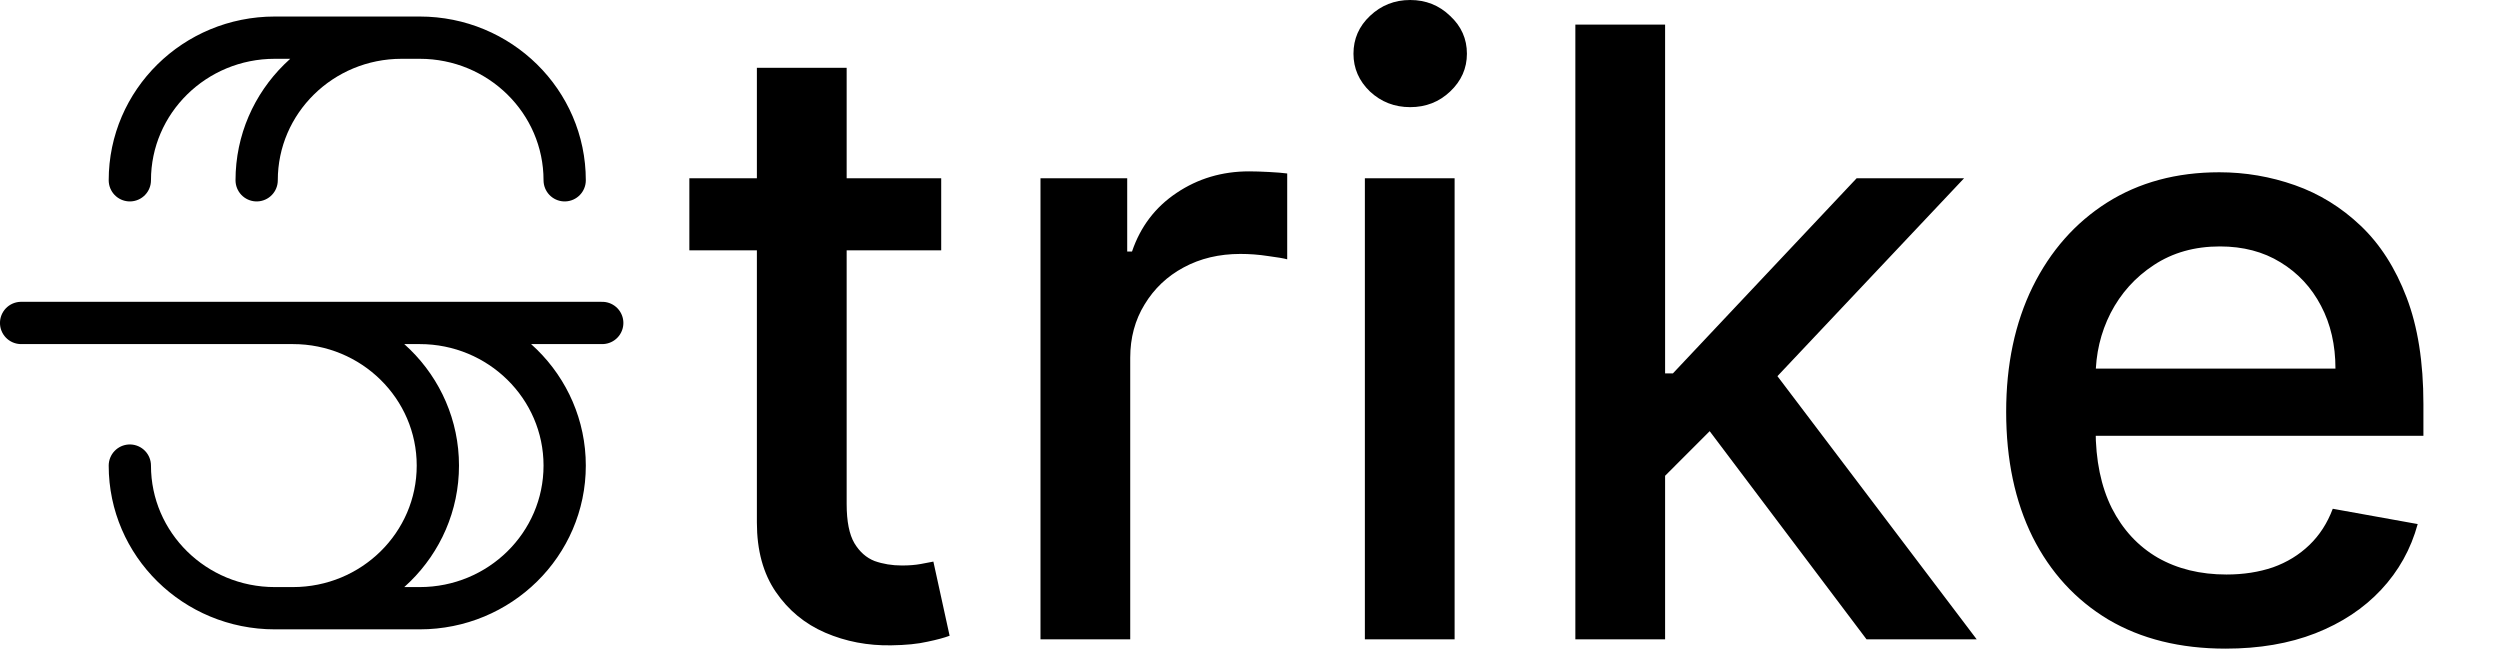
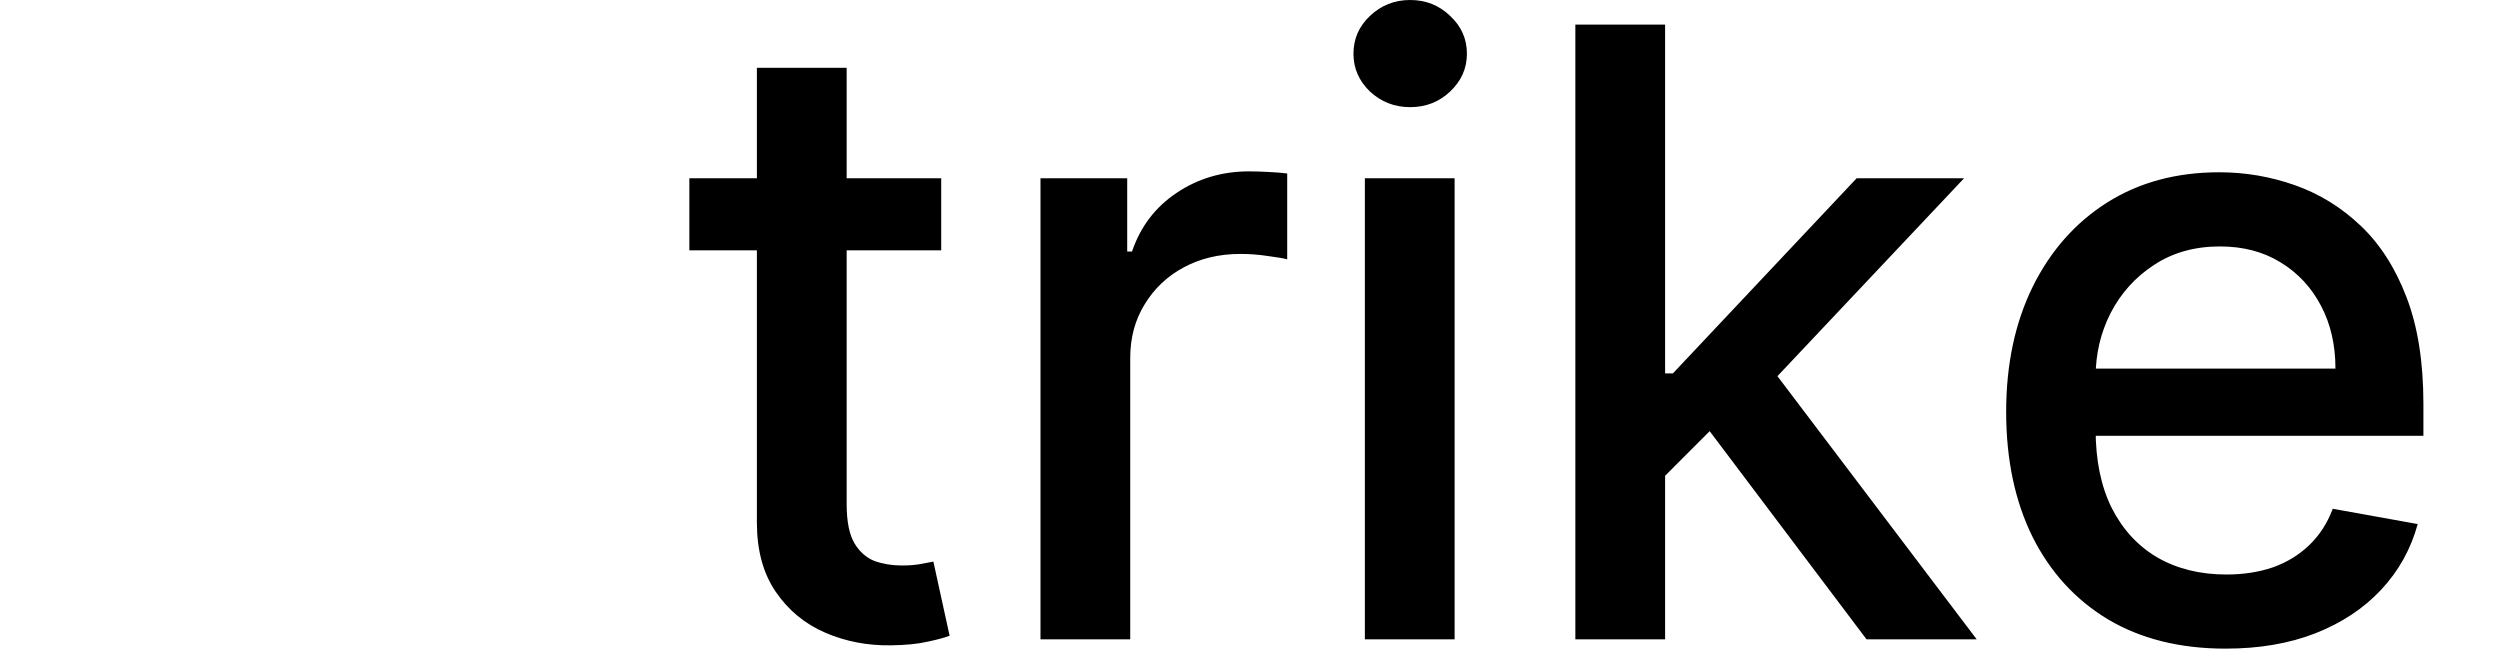
<svg xmlns="http://www.w3.org/2000/svg" width="77" height="20" viewBox="0 0 77 20" fill="none">
-   <path d="M3.999 14.34C3.999 16.766 5.998 18.733 8.463 18.733H12.928C15.393 18.733 17.392 16.766 17.392 14.34C17.392 11.914 15.393 9.947 12.928 9.947M9.021 18.733C11.487 18.733 13.486 16.766 13.486 14.34C13.486 11.914 11.487 9.947 9.021 9.947M17.392 5.553C17.392 3.127 15.393 1.16 12.928 1.16H8.463C5.998 1.16 3.999 3.127 3.999 5.553M12.37 1.16C9.904 1.16 7.905 3.127 7.905 5.553M0.65 9.947H18.549" stroke="black" stroke-width="1.302" stroke-linecap="round" stroke-linejoin="round" />
-   <path d="M28.989 5.491V7.71H21.232V5.491H28.989ZM23.312 2.089H26.077V15.522C26.077 16.058 26.157 16.462 26.317 16.733C26.477 16.998 26.684 17.18 26.936 17.279C27.195 17.371 27.476 17.417 27.778 17.417C28 17.417 28.194 17.402 28.36 17.371C28.527 17.34 28.656 17.315 28.748 17.297L29.248 19.581C29.087 19.642 28.859 19.704 28.564 19.765C28.268 19.833 27.898 19.87 27.454 19.876C26.727 19.889 26.049 19.759 25.42 19.488C24.792 19.217 24.283 18.798 23.895 18.231C23.507 17.664 23.312 16.952 23.312 16.095V2.089ZM32.047 19.691V5.491H34.718V7.747H34.866C35.125 6.983 35.581 6.382 36.235 5.944C36.894 5.5 37.64 5.278 38.472 5.278C38.645 5.278 38.848 5.285 39.082 5.297C39.322 5.309 39.51 5.325 39.646 5.343V7.987C39.535 7.956 39.338 7.923 39.054 7.886C38.771 7.842 38.487 7.821 38.204 7.821C37.55 7.821 36.968 7.96 36.456 8.237C35.951 8.508 35.55 8.887 35.255 9.374C34.959 9.855 34.811 10.403 34.811 11.02V19.691H32.047ZM42.038 19.691V5.491H44.802V19.691H42.038ZM43.434 3.3C42.953 3.3 42.541 3.14 42.195 2.819C41.856 2.493 41.687 2.104 41.687 1.654C41.687 1.198 41.856 0.81 42.195 0.49C42.541 0.163 42.953 -0 43.434 -0C43.915 -0 44.325 0.163 44.664 0.49C45.009 0.81 45.181 1.198 45.181 1.654C45.181 2.104 45.009 2.493 44.664 2.819C44.325 3.14 43.915 3.3 43.434 3.3ZM51.064 14.875L51.045 11.5H51.526L57.184 5.491H60.493L54.041 12.332H53.606L51.064 14.875ZM48.521 19.691V0.758H51.285V19.691H48.521ZM57.489 19.691L52.404 12.943L54.309 11.01L60.882 19.691H57.489ZM68.548 19.978C67.149 19.978 65.944 19.679 64.933 19.081C63.929 18.477 63.152 17.63 62.604 16.539C62.061 15.442 61.79 14.157 61.79 12.684C61.79 11.229 62.061 9.947 62.604 8.838C63.152 7.728 63.916 6.862 64.896 6.24C65.882 5.617 67.035 5.306 68.354 5.306C69.155 5.306 69.932 5.439 70.684 5.704C71.436 5.969 72.111 6.385 72.708 6.952C73.306 7.519 73.778 8.255 74.123 9.161C74.468 10.061 74.641 11.155 74.641 12.443V13.423H63.352V11.352H71.932C71.932 10.625 71.784 9.981 71.488 9.42C71.192 8.853 70.776 8.406 70.24 8.08C69.71 7.753 69.088 7.59 68.373 7.59C67.596 7.59 66.918 7.781 66.339 8.163C65.765 8.539 65.322 9.032 65.007 9.642C64.699 10.246 64.545 10.902 64.545 11.611V13.229C64.545 14.178 64.712 14.986 65.044 15.651C65.383 16.317 65.855 16.826 66.459 17.177C67.063 17.522 67.769 17.695 68.576 17.695C69.1 17.695 69.578 17.62 70.009 17.473C70.44 17.319 70.813 17.09 71.127 16.788C71.442 16.486 71.682 16.114 71.849 15.67L74.465 16.141C74.255 16.912 73.879 17.587 73.337 18.166C72.801 18.739 72.126 19.186 71.312 19.506C70.505 19.821 69.584 19.978 68.548 19.978Z" fill="black" />
+   <path d="M28.989 5.491V7.71H21.232V5.491H28.989ZM23.312 2.089H26.077V15.522C26.077 16.058 26.157 16.462 26.317 16.733C26.477 16.998 26.684 17.18 26.936 17.279C27.195 17.371 27.476 17.417 27.778 17.417C28 17.417 28.194 17.402 28.36 17.371C28.527 17.34 28.656 17.315 28.748 17.297L29.248 19.581C29.087 19.642 28.859 19.704 28.564 19.765C28.268 19.833 27.898 19.87 27.454 19.876C26.727 19.889 26.049 19.759 25.42 19.488C24.792 19.217 24.283 18.798 23.895 18.231C23.507 17.664 23.312 16.952 23.312 16.095V2.089ZM32.047 19.691V5.491H34.718V7.747H34.866C35.125 6.983 35.581 6.382 36.235 5.944C36.894 5.5 37.64 5.278 38.472 5.278C38.645 5.278 38.848 5.285 39.082 5.297C39.322 5.309 39.51 5.325 39.646 5.343V7.987C39.535 7.956 39.338 7.923 39.054 7.886C38.771 7.842 38.487 7.821 38.204 7.821C37.55 7.821 36.968 7.96 36.456 8.237C35.951 8.508 35.55 8.887 35.255 9.374C34.959 9.855 34.811 10.403 34.811 11.02V19.691H32.047ZM42.038 19.691V5.491H44.802V19.691H42.038M43.434 3.3C42.953 3.3 42.541 3.14 42.195 2.819C41.856 2.493 41.687 2.104 41.687 1.654C41.687 1.198 41.856 0.81 42.195 0.49C42.541 0.163 42.953 -0 43.434 -0C43.915 -0 44.325 0.163 44.664 0.49C45.009 0.81 45.181 1.198 45.181 1.654C45.181 2.104 45.009 2.493 44.664 2.819C44.325 3.14 43.915 3.3 43.434 3.3ZM51.064 14.875L51.045 11.5H51.526L57.184 5.491H60.493L54.041 12.332H53.606L51.064 14.875ZM48.521 19.691V0.758H51.285V19.691H48.521ZM57.489 19.691L52.404 12.943L54.309 11.01L60.882 19.691H57.489ZM68.548 19.978C67.149 19.978 65.944 19.679 64.933 19.081C63.929 18.477 63.152 17.63 62.604 16.539C62.061 15.442 61.79 14.157 61.79 12.684C61.79 11.229 62.061 9.947 62.604 8.838C63.152 7.728 63.916 6.862 64.896 6.24C65.882 5.617 67.035 5.306 68.354 5.306C69.155 5.306 69.932 5.439 70.684 5.704C71.436 5.969 72.111 6.385 72.708 6.952C73.306 7.519 73.778 8.255 74.123 9.161C74.468 10.061 74.641 11.155 74.641 12.443V13.423H63.352V11.352H71.932C71.932 10.625 71.784 9.981 71.488 9.42C71.192 8.853 70.776 8.406 70.24 8.08C69.71 7.753 69.088 7.59 68.373 7.59C67.596 7.59 66.918 7.781 66.339 8.163C65.765 8.539 65.322 9.032 65.007 9.642C64.699 10.246 64.545 10.902 64.545 11.611V13.229C64.545 14.178 64.712 14.986 65.044 15.651C65.383 16.317 65.855 16.826 66.459 17.177C67.063 17.522 67.769 17.695 68.576 17.695C69.1 17.695 69.578 17.62 70.009 17.473C70.44 17.319 70.813 17.09 71.127 16.788C71.442 16.486 71.682 16.114 71.849 15.67L74.465 16.141C74.255 16.912 73.879 17.587 73.337 18.166C72.801 18.739 72.126 19.186 71.312 19.506C70.505 19.821 69.584 19.978 68.548 19.978Z" fill="black" />
</svg>